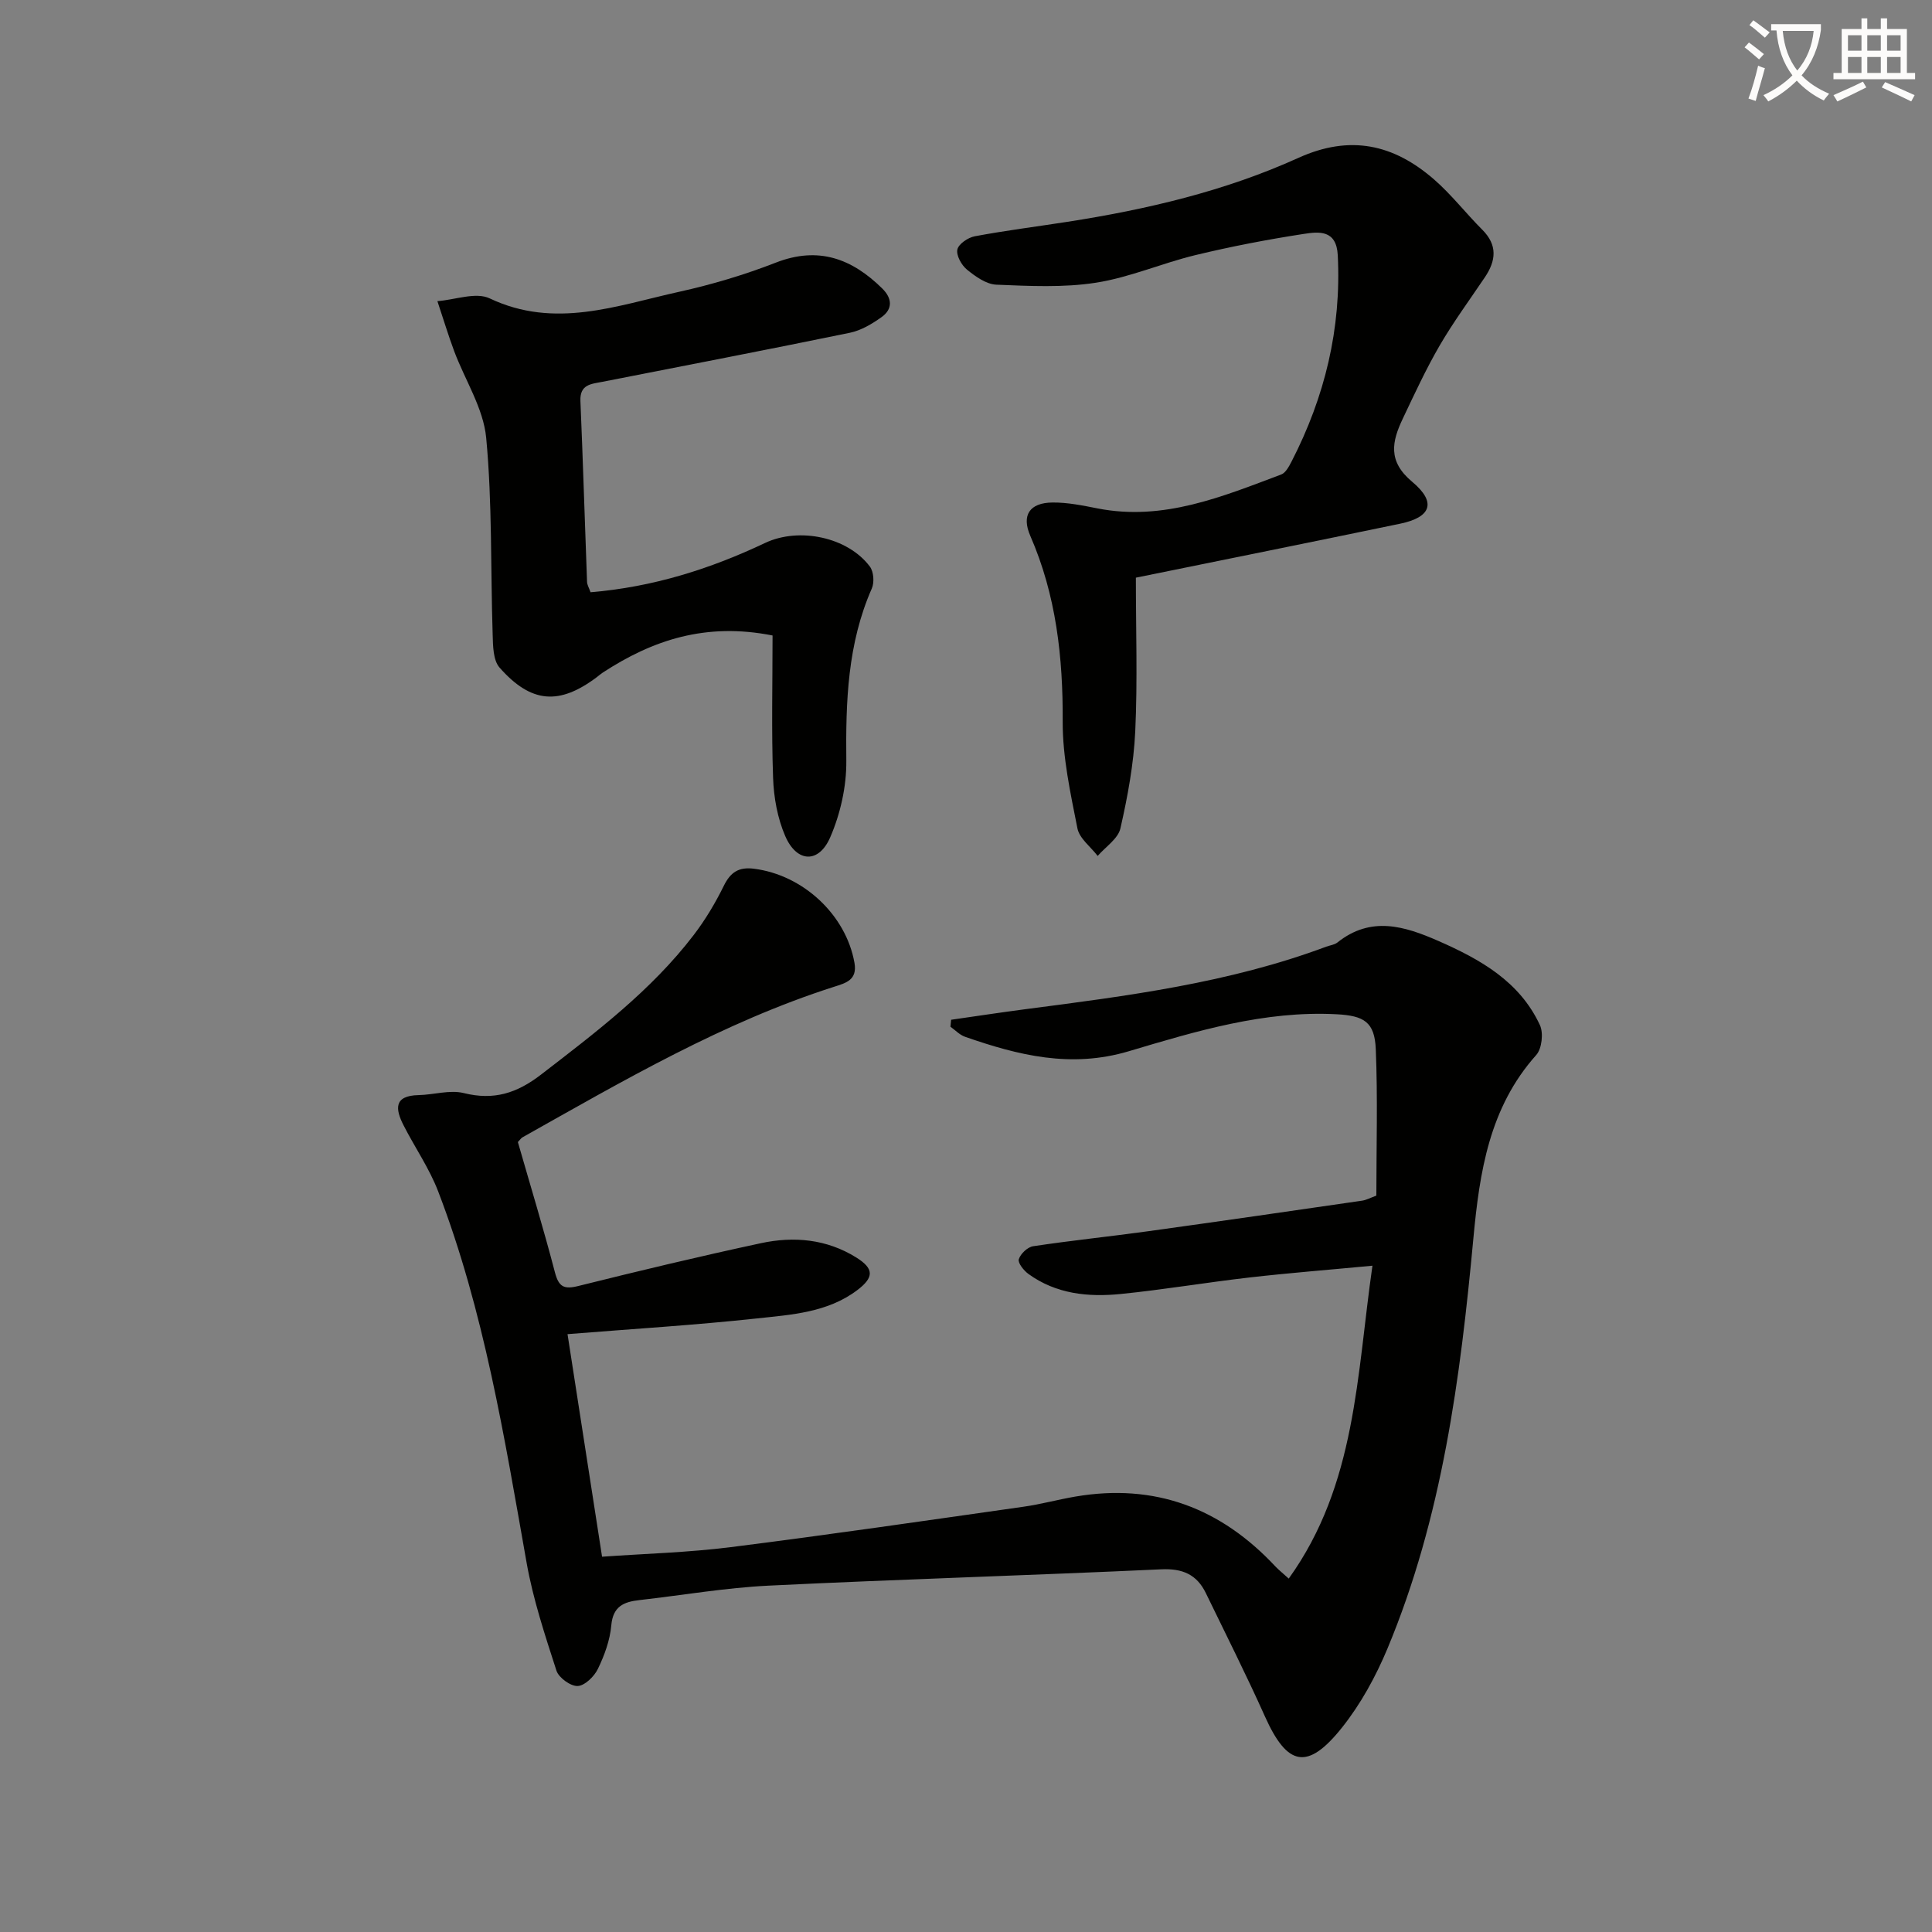
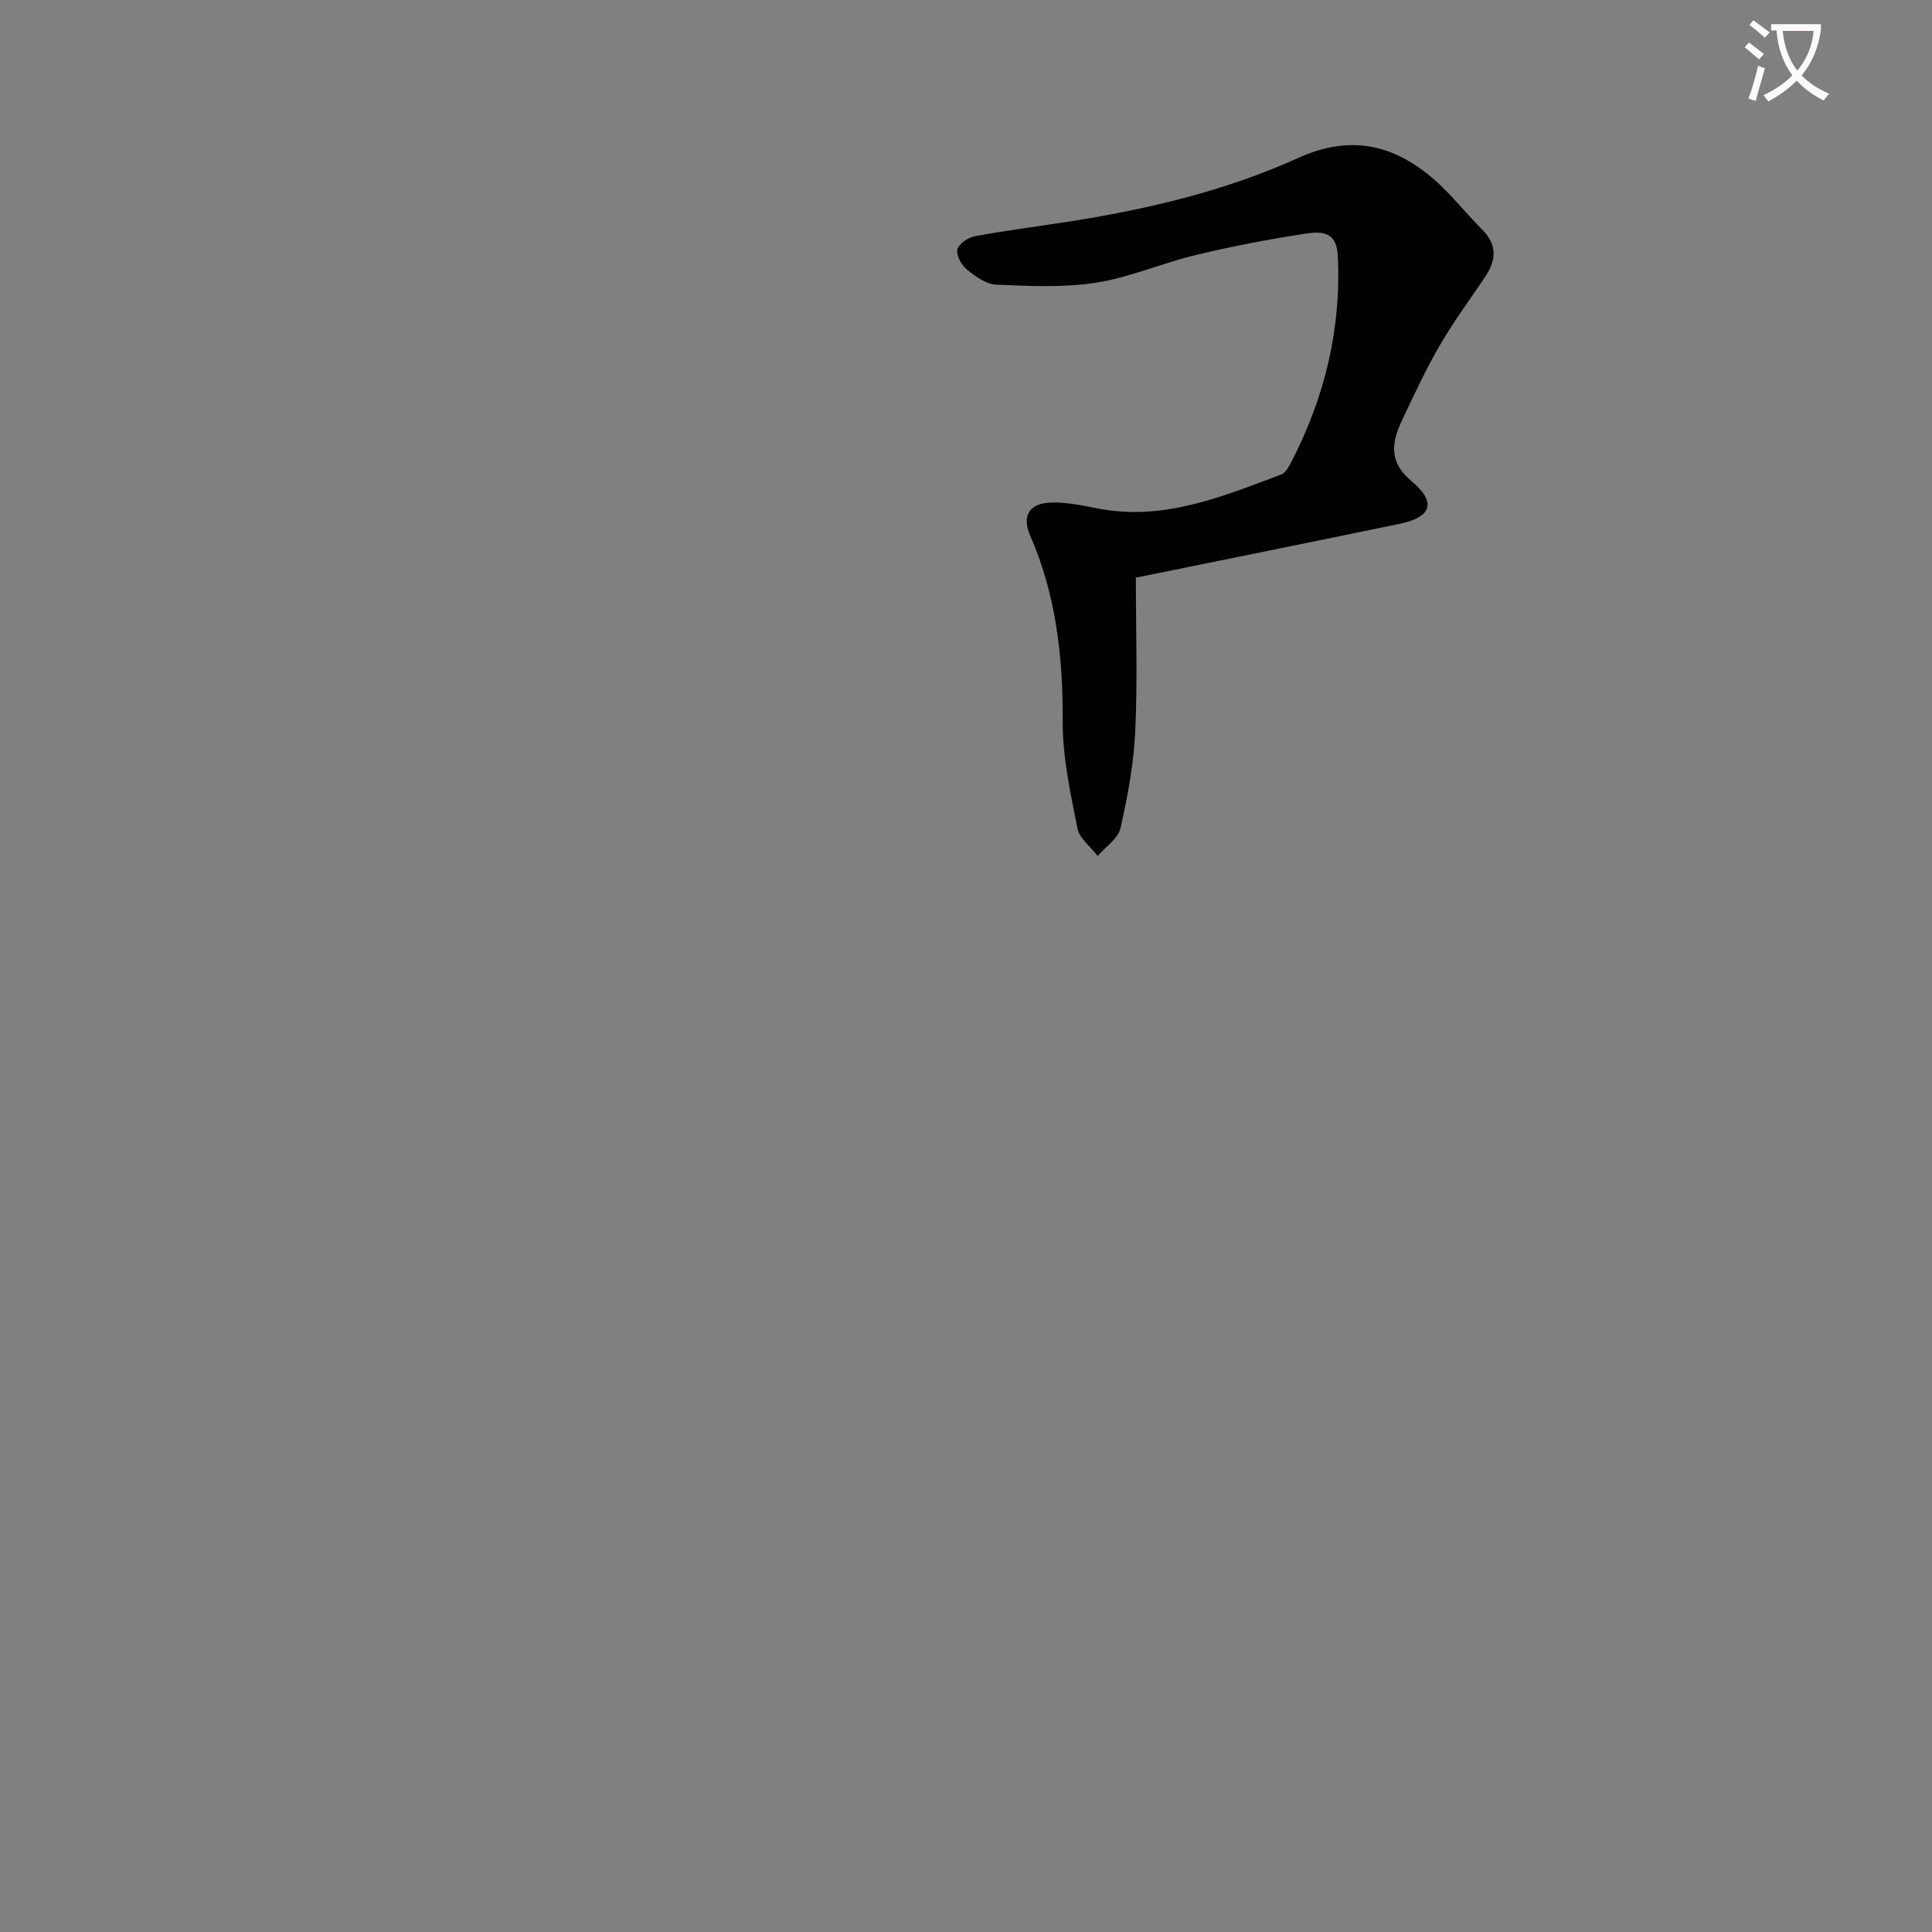
<svg xmlns="http://www.w3.org/2000/svg" enable-background="new 0 0 400 400" viewBox="0 0 400 400">
  <rect x="0" y="0" width="400" height="400" fill="#808080" stroke="none" />
  <path d="m362.1 8.8c1.1.8 2.1 1.6 3.1 2.4l-1 1.1c-1.3-1.1-2.3-2-3-2.5zm1.9 4.8c.5.2.9.4 1.4.5-.6 2.3-1.3 4.5-1.9 6.8l-1.5-.5c.8-2.1 1.4-4.3 2-6.8zm-1-9.4c1.3.9 2.4 1.8 3.4 2.5l-1 1.1c-1.4-1.2-2.4-2.1-3.2-2.6zm3.7 2.2v-1.4h10.3v1.2c-.5 3.6-1.8 6.8-4 9.4 1.5 1.6 3.4 2.8 5.7 3.8-.3.4-.7.8-1.1 1.4-2.3-1.1-4.1-2.5-5.6-4.1-1.6 1.6-3.6 3.1-5.9 4.3-.3-.5-.7-.9-1-1.3 2.4-1.1 4.4-2.5 6-4.1-1.9-2.5-3-5.6-3.3-9.3h-1.1zm8.8 0h-6.4c.3 3.3 1.3 6 3 8.2 2-2.3 3.1-5.1 3.4-8.2z" fill="#fcfbfa" />
-   <path d="m385.3 3.8h1.3v2.2h2.8v-2.2h1.3v2.2h4.1v9.1h1.7v1.3h-16.9v-1.3h1.7v-9.1h4.1v-2.2zm.4 13.1.7 1.2c-1.8.9-3.8 1.9-6 2.9-.2-.4-.5-.8-.8-1.3 2.3-1 4.3-1.9 6.1-2.8zm-3.1-6.4h2.8v-3.2h-2.8zm0 4.6h2.8v-3.3h-2.8zm4-4.6h2.8v-3.2h-2.8zm0 4.6h2.8v-3.3h-2.8zm3.7 1.9c2.1.9 4.1 1.8 6.1 2.7l-.7 1.3c-2.2-1.1-4.2-2-6.1-2.9zm3.2-9.7h-2.8v3.2h2.8zm-2.8 7.8h2.8v-3.3h-2.8z" fill="#fcfbfa" />
  <g fill="#010100">
-     <path d="m107.22 236.45c2.62 9.12 5.33 18 7.67 26.97.79 3.01 1.86 3.58 4.85 2.83 12.55-3.13 25.14-6.14 37.79-8.86 6.83-1.47 13.62-.86 19.75 2.96 3.68 2.3 3.71 4.1.23 6.74-6.16 4.67-13.64 5.1-20.83 5.88-12.85 1.39-25.76 2.17-39.18 3.25 2.28 14.69 4.63 29.86 7.15 46.08 8.91-.63 17.83-.87 26.63-1.98 20.24-2.55 40.44-5.5 60.64-8.37 3.6-.51 7.14-1.49 10.73-2.1 16.44-2.81 30.11 2.38 41.38 14.44.67.71 1.44 1.32 2.79 2.54 14-19.48 14.06-42.11 17.33-64.78-9.05.86-17.28 1.5-25.47 2.44-8.91 1.02-17.77 2.53-26.69 3.42-6.7.67-13.34 0-19.06-4.15-.97-.7-2.23-2.29-2-3.04.35-1.13 1.81-2.53 2.97-2.7 7.87-1.19 15.8-2 23.69-3.09 14.81-2.05 29.6-4.19 44.39-6.34.95-.14 1.84-.64 2.98-1.05 0-10.14.3-20.26-.12-30.34-.24-5.61-2.42-6.91-8.13-7.21-14.92-.78-29.02 3.49-42.98 7.65-12 3.58-22.9.86-33.94-2.99-1.11-.39-2.01-1.37-3.01-2.08.05-.48.09-.96.14-1.44 5.13-.73 10.26-1.52 15.4-2.19 21.08-2.74 42.17-5.43 62.26-12.94.78-.29 1.7-.38 2.32-.87 6.93-5.53 13.86-3.41 20.94-.3 8.69 3.82 16.79 8.38 20.98 17.4.77 1.65.41 4.89-.76 6.2-9.72 10.87-11.73 24.22-13.01 37.93-2.7 29-6.46 57.82-17.8 84.98-2.41 5.76-5.52 11.46-9.4 16.33-7.14 8.96-11.33 8.02-15.95-2.28-3.86-8.62-8.12-17.05-12.24-25.55-1.87-3.85-4.81-5.14-9.25-4.93-27.09 1.26-54.19 2.06-81.27 3.38-8.94.44-17.83 1.98-26.74 2.99-3.22.36-5.49 1.26-5.84 5.24-.27 3.07-1.41 6.19-2.77 9-.76 1.57-2.7 3.48-4.18 3.55-1.47.07-3.92-1.71-4.4-3.17-2.38-7.37-4.85-14.8-6.19-22.4-4.6-25.98-8.79-52.05-18.3-76.83-1.83-4.78-4.83-9.1-7.17-13.69-1.71-3.35-2.06-6.14 3.1-6.25 3.14-.06 6.47-1.14 9.37-.42 6.21 1.55 10.98.04 16-3.83 11.36-8.76 22.8-17.39 31.6-28.89 2.41-3.15 4.48-6.62 6.23-10.18 1.39-2.83 3.09-3.95 6.25-3.55 10.18 1.28 19.06 9.56 20.81 19.49.62 3.54-1.76 4.17-4.22 4.95-22.95 7.34-43.62 19.43-64.46 31.14-.31.15-.49.46-1.01 1.01z" />
    <path d="m235.17 119.6c0 10.88.36 21.38-.13 31.84-.32 6.73-1.57 13.48-3.07 20.07-.49 2.15-3.08 3.82-4.71 5.7-1.45-1.89-3.77-3.61-4.19-5.7-1.44-7.3-3.08-14.73-3.05-22.1.07-13.32-1.34-26.16-6.71-38.47-1.86-4.28-.14-6.86 4.61-6.9 3.12-.03 6.27.62 9.36 1.23 13.6 2.65 25.75-2.44 37.98-7.03.91-.34 1.59-1.63 2.11-2.62 6.92-13.42 10.37-27.59 9.6-42.78-.27-5.31-3.92-4.89-7.04-4.41-7.53 1.16-15.03 2.6-22.44 4.39-6.92 1.67-13.59 4.62-20.58 5.71-6.74 1.05-13.76.69-20.63.41-2.09-.09-4.33-1.69-6.08-3.12-1.13-.92-2.25-2.93-1.99-4.16.25-1.15 2.21-2.48 3.6-2.74 6.35-1.19 12.77-2 19.15-2.99 16.47-2.56 32.67-6.36 47.85-13.24 10.74-4.87 19.73-2.8 28.06 4.43 3.62 3.14 6.6 7.02 10.01 10.43 3.21 3.2 2.86 6.41.55 9.85-3.16 4.69-6.53 9.27-9.37 14.15-2.83 4.87-5.21 10.03-7.63 15.13-2.24 4.72-3.17 8.8 1.95 13.07 5.11 4.27 3.91 7.35-2.51 8.68-18.01 3.74-36.07 7.38-54.7 11.17z" />
-     <path d="m122.27 122.62c13-1.09 24.8-4.84 36.14-10.21 7.05-3.33 17.14-1.21 21.7 4.91.78 1.05.94 3.27.39 4.52-5.04 11.45-5.41 23.44-5.28 35.69.05 5.29-1.22 10.95-3.33 15.82-2.38 5.49-6.94 5.26-9.32-.26-1.6-3.7-2.37-7.97-2.51-12.03-.35-9.76-.11-19.55-.11-29.49-13.87-2.75-24.85.96-35.15 7.68-.42.27-.79.61-1.19.91-7.78 5.87-13.62 5.5-20.18-1.94-1.35-1.53-1.36-4.52-1.43-6.86-.44-13.58-.07-27.22-1.34-40.72-.58-6.12-4.38-11.93-6.62-17.92-1.27-3.41-2.32-6.91-3.48-10.37 3.65-.27 7.95-1.94 10.83-.57 13.49 6.4 26.31 1.48 39.23-1.37 6.78-1.5 13.52-3.51 19.99-6.03 8.83-3.45 15.77-.84 22.05 5.35 2.07 2.04 2.21 4.25-.15 5.93-1.97 1.41-4.24 2.76-6.57 3.24-17.06 3.51-34.17 6.8-51.27 10.16-2.25.44-4.65.51-4.5 3.96.53 12.46.9 24.93 1.37 37.4 0 .64.39 1.24.73 2.2z" />
  </g>
</svg>